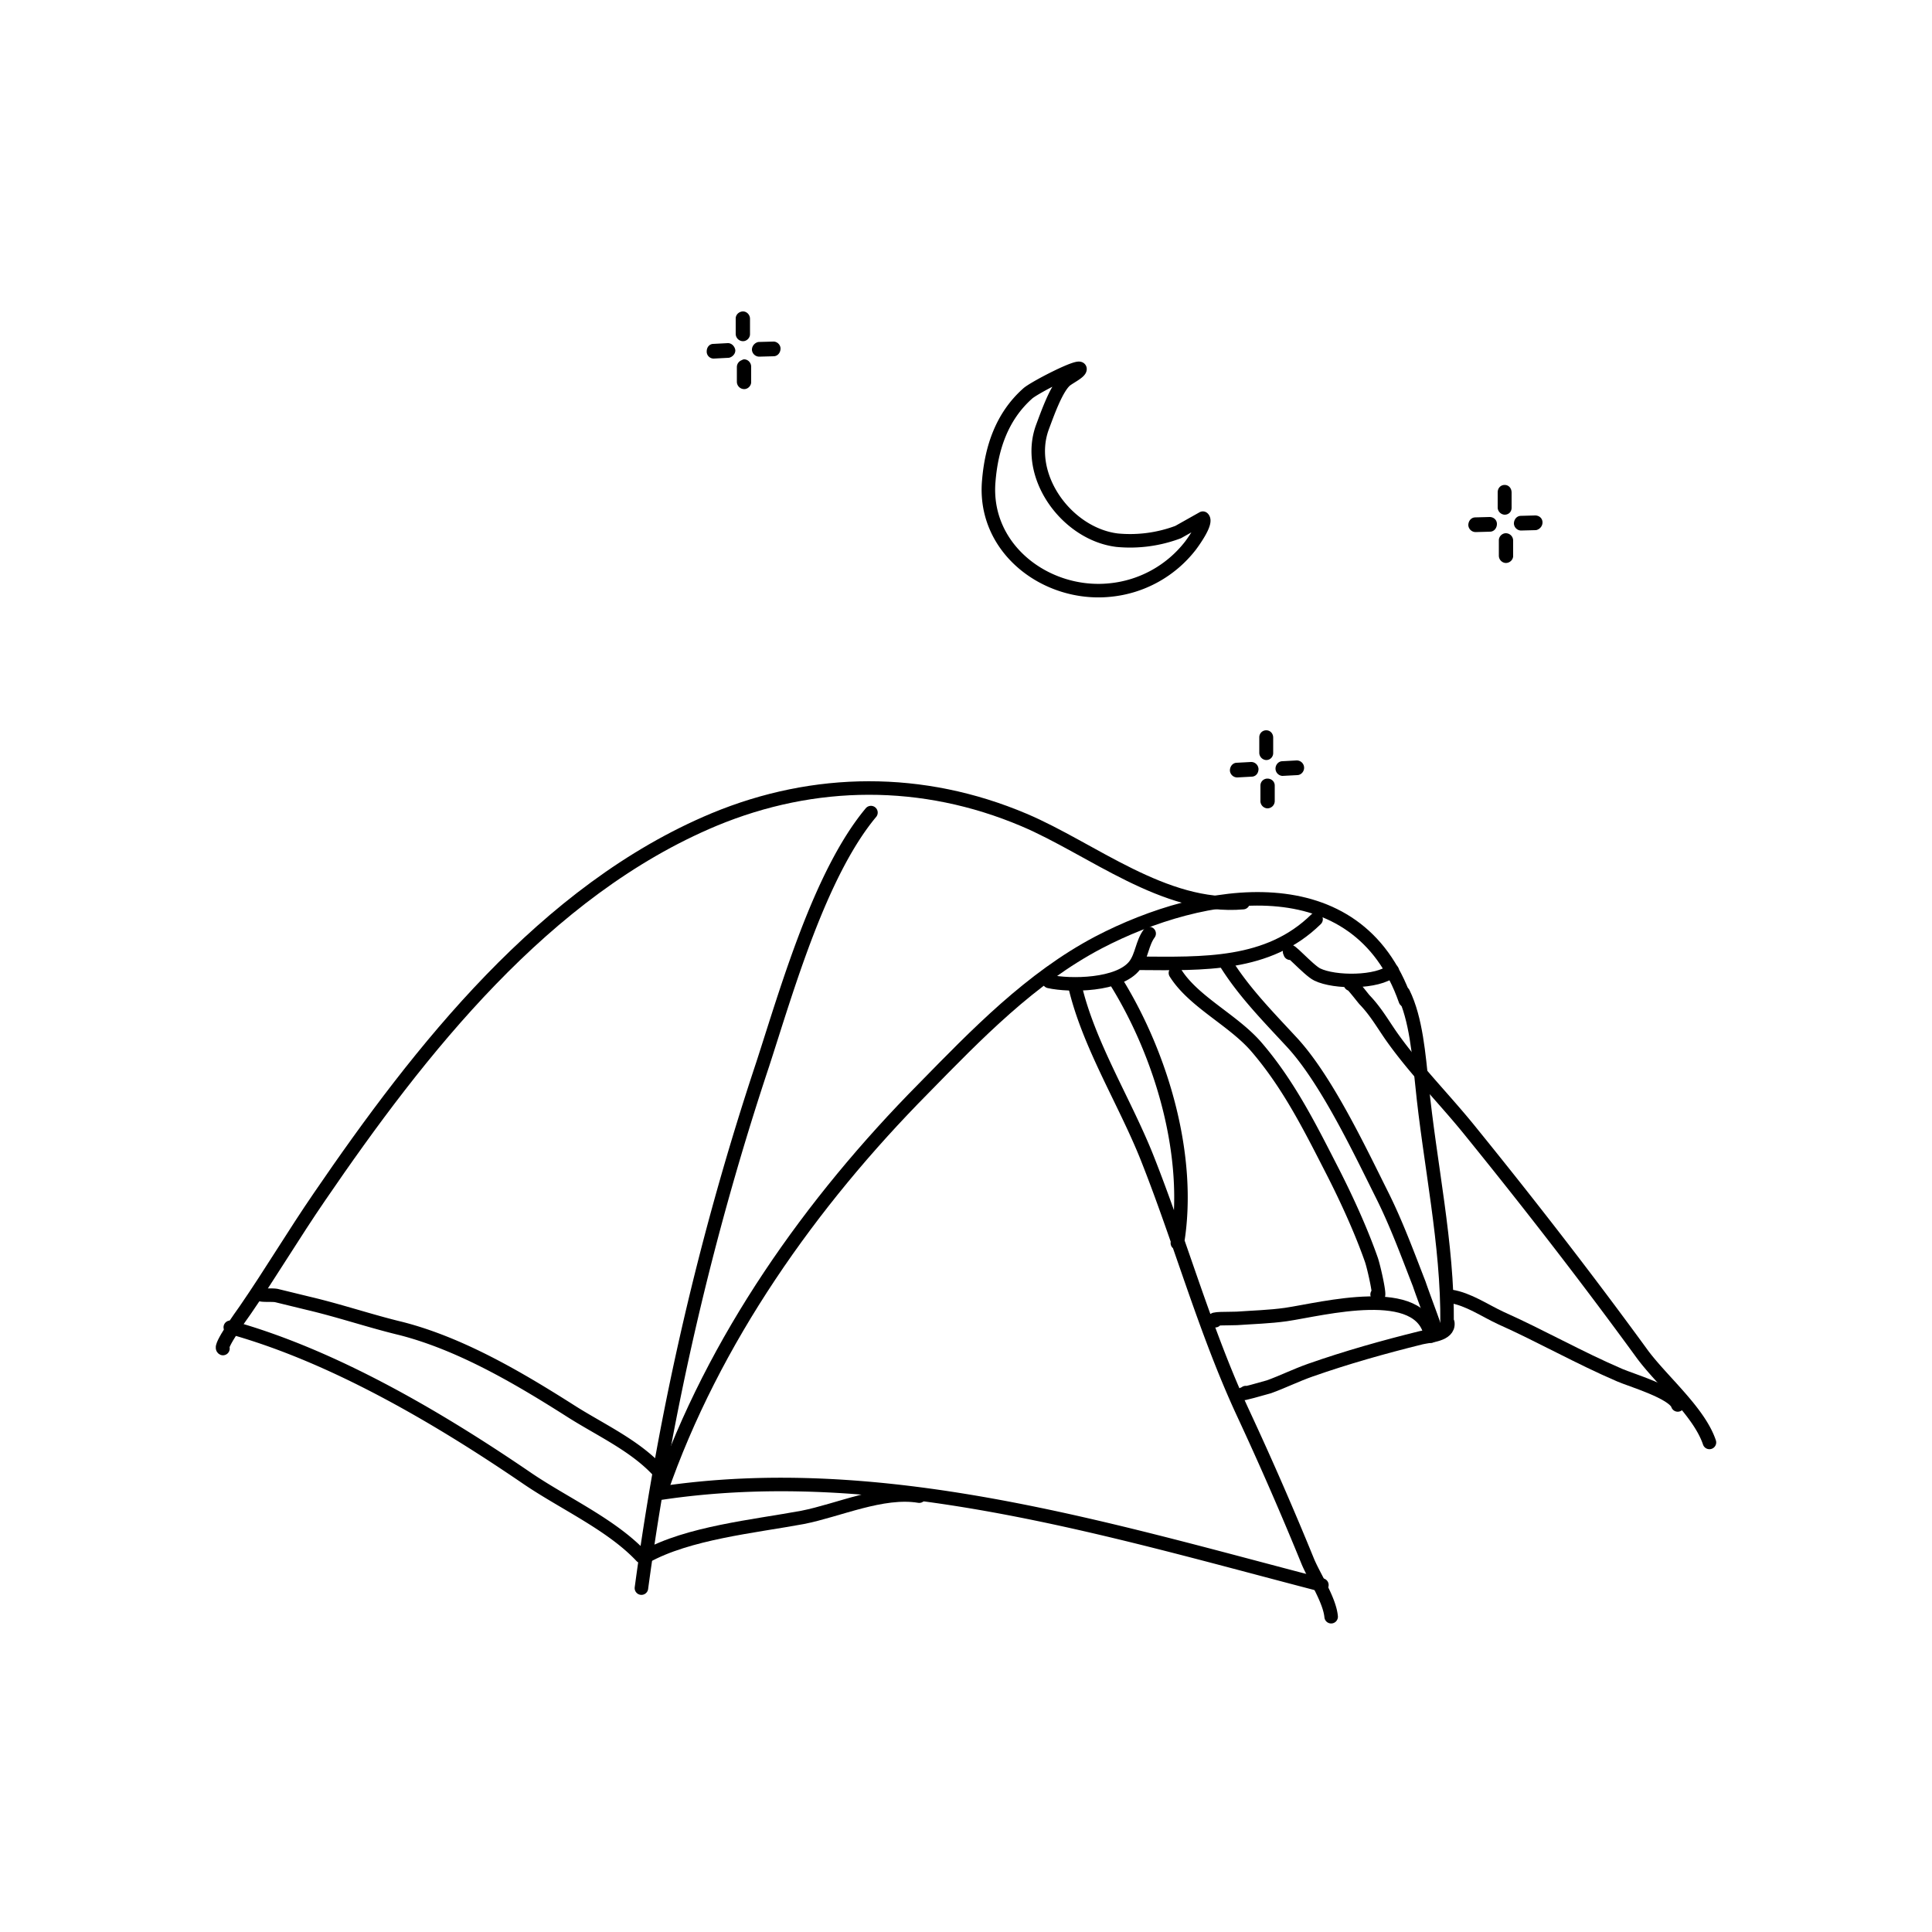
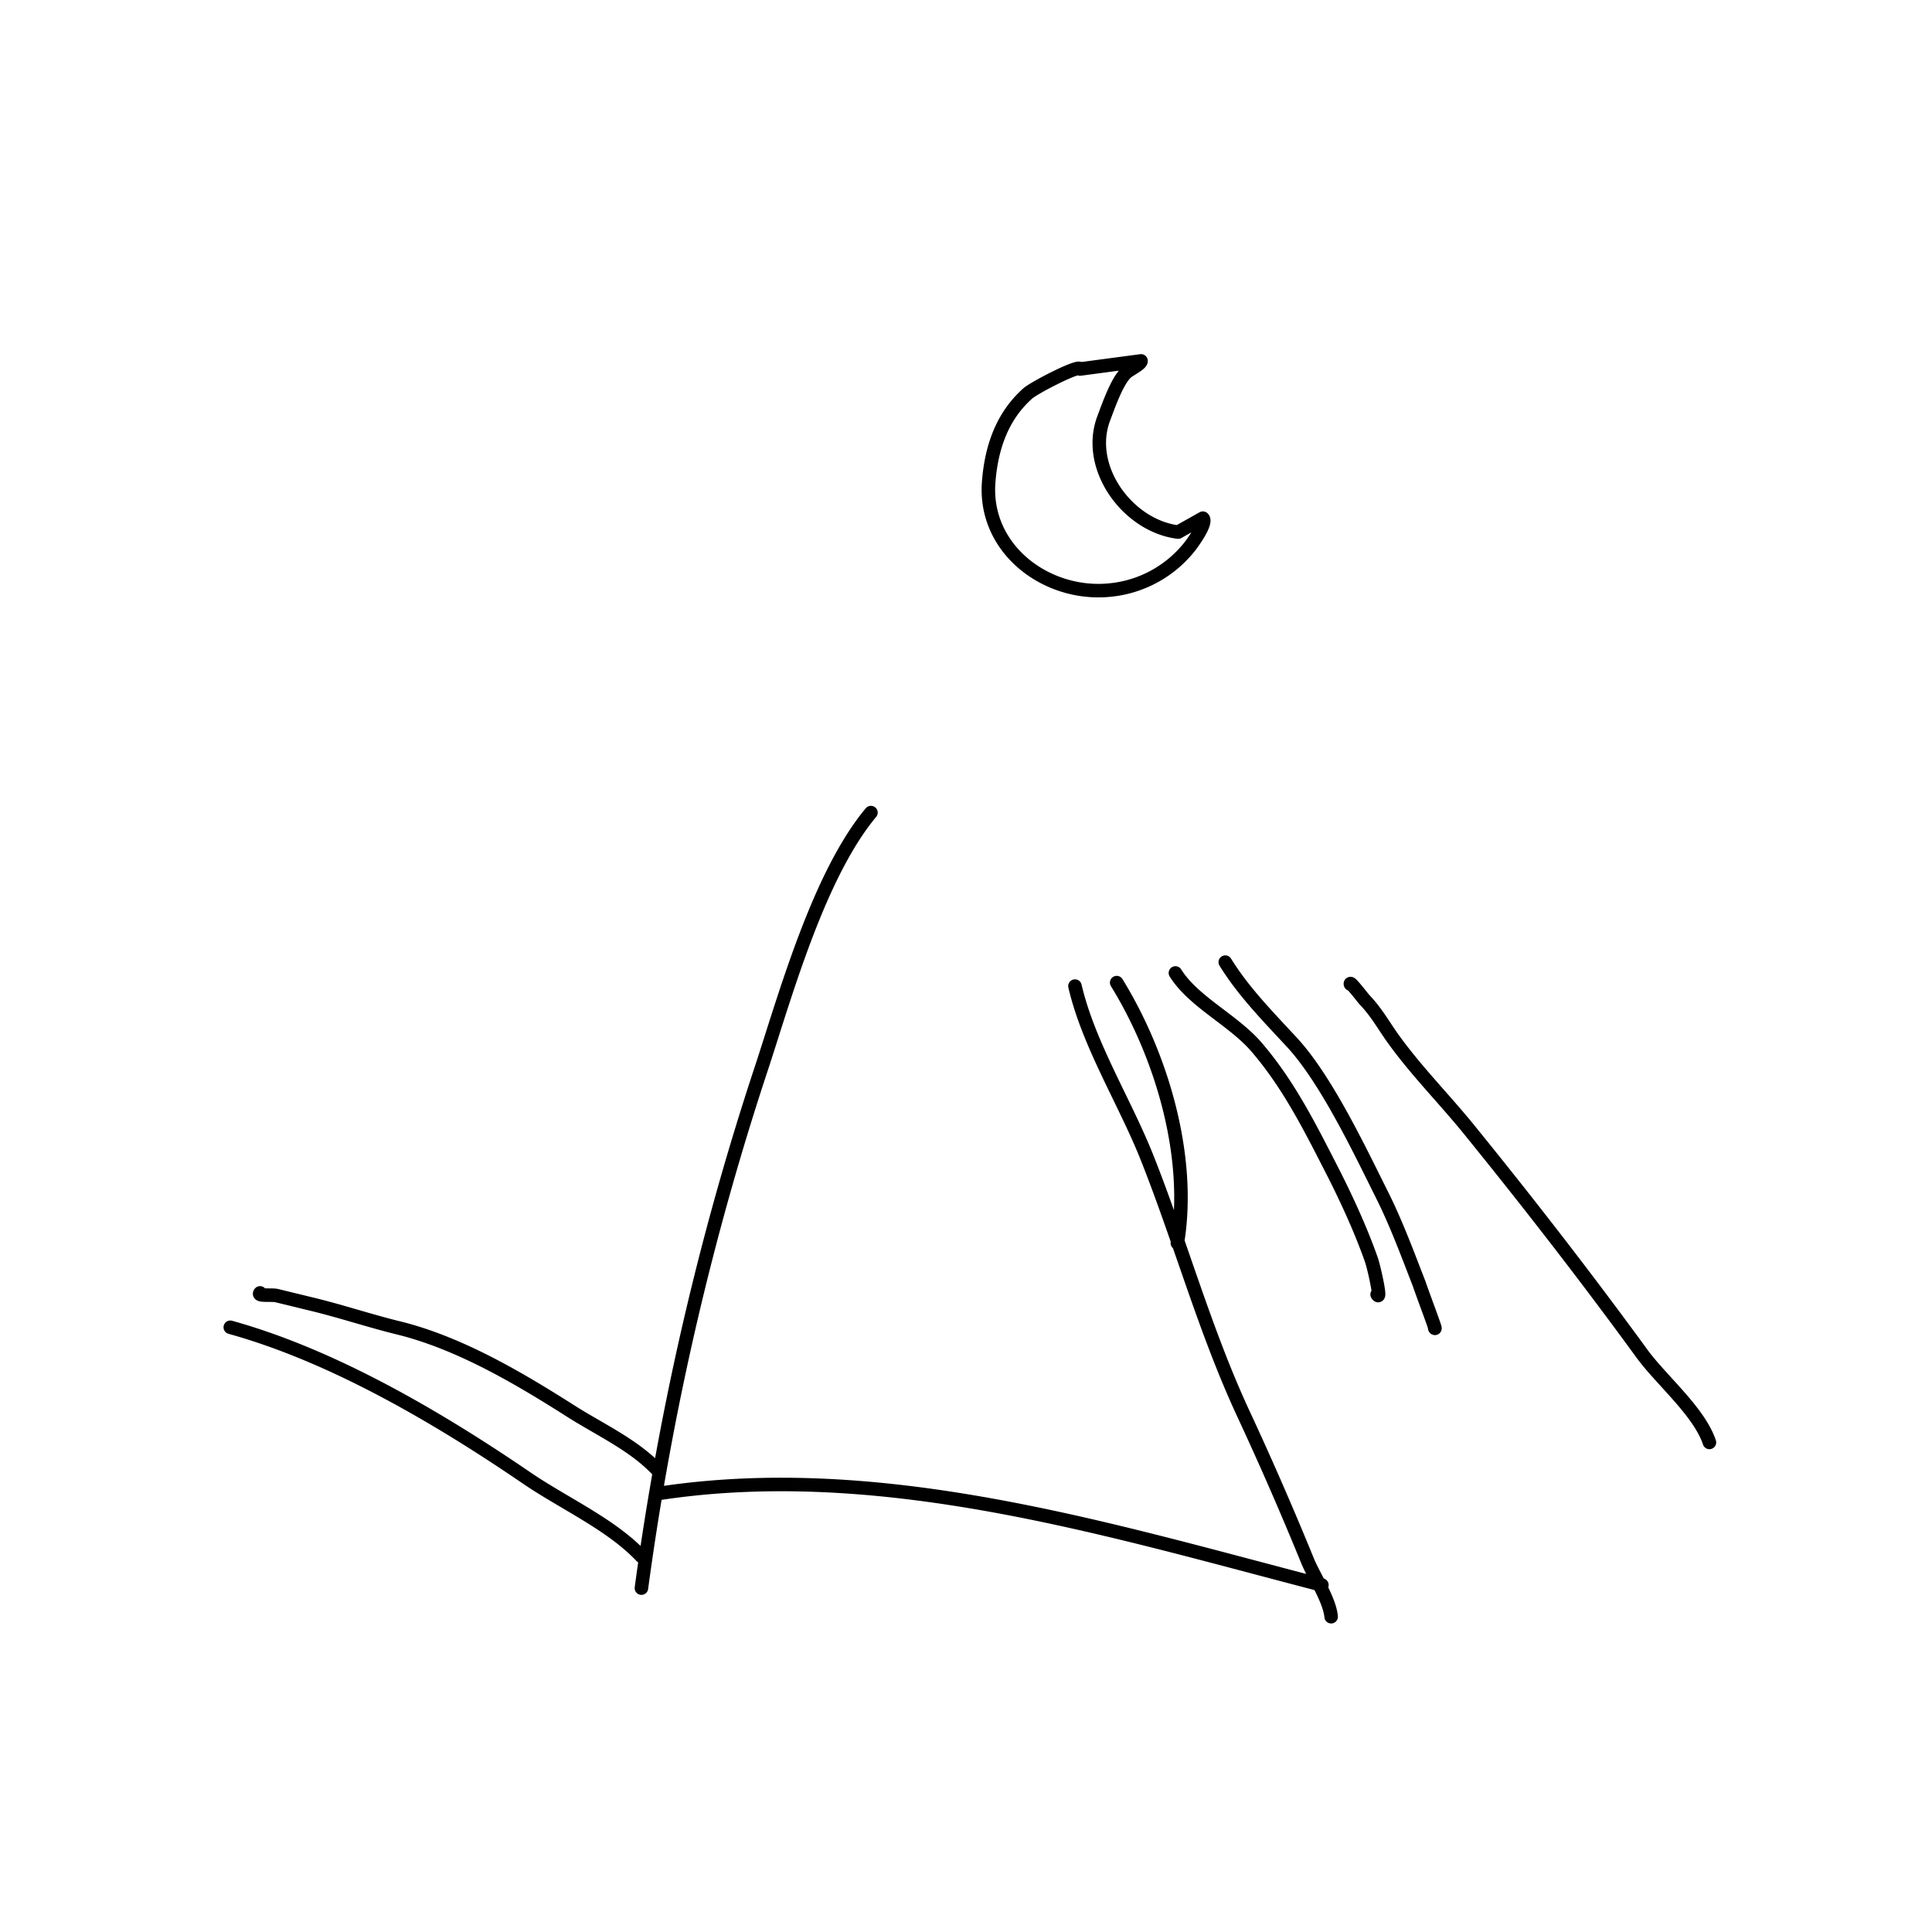
<svg xmlns="http://www.w3.org/2000/svg" viewBox="0 0 500 500">
  <style>
    .st1{display:inline}.st6,.st7,.st9{fill:none;stroke:#000;stroke-width:3;stroke-linecap:round;stroke-linejoin:round}.st7,.st9{stroke-width:4}.st9{stroke-width:3.5}
  </style>
  <g id="Layer_6">
    <g id="Layer_2_4_">
-       <path class="st9" d="M171 386.1c13.6-39.3 38.9-75 68-104.4 13.7-14 27.8-28.6 45.3-37.8 27.2-14.2 67-20.5 79.4 15m-41.3 101.5c-2.5.9 5-1.2 6-1.5 3.6-1.3 7-3 10.7-4.3 9.4-3.3 19-6 28.7-8.4 2.1-.5 7.2-.7 6.9-3.8" />
-       <path class="st9" d="M57.7 349c-1-.5 4.8-8.6 5.8-10 6.6-9.6 12.6-19.7 19.2-29.3 25.9-37.9 58.3-79.3 102.1-97.6 26-10.8 54-11 80.2.1 17.5 7.4 36.4 23.2 56.7 21.4" />
      <path class="st9" d="M166 411a745 745 0 0131.4-135.6c6.3-19.4 14.8-49.3 28-65.1M67.3 334.6c-.8.9 3 .4 4.3.7l8.2 2c8.1 1.9 16 4.6 23.9 6.5 15.7 4 31 13.1 44.5 21.7 7.5 4.7 16 8.6 22 15m-110.6-37c26.7 7.4 54 23.5 76.7 39 9.5 6.5 21.9 12 29.7 20.3m4.5-16.3c57.7-8.8 116.2 9.3 171.6 23.7" />
-       <path class="st9" d="M167 402.9c11-6.2 28.3-7.9 40.7-10.2 9.2-1.8 20.7-7.1 30.2-5.5m76.6-45.4c-1.7-.7 3.7-.5 5.6-.6 4.2-.3 8.4-.4 12.7-1 9.5-1.4 35.2-8.3 37.5 5.6M271.5 254c5.4 1.2 18.2 1.1 22.2-4.2 1.8-2.4 1.9-5.8 3.7-8.2m-2.7 7.7c16.6.1 33.5.8 45.9-11.4m-6.7 8.8c-1.2-2.4 4.7 4.4 7 5.5 4.5 2.2 15.6 2.2 19.4-1m14.2 91.3c.2-20.6-4.5-41.5-6.5-61.9-.8-7.4-1.5-16.9-4.8-23.6" />
      <path class="st9" d="M344.5 418.4c-.4-4.3-4.3-10.2-6-14.2a867.6 867.6 0 00-16.7-38.3c-10-21.5-16.3-44.6-25.1-66.7-5.8-14.4-15-29-18.5-44m26.5 66.5c3.7-22.3-4-48.4-15.7-67.4m15.2-2.5c4.7 7.5 15 12.2 21 19.2 8.5 9.9 14 21.1 19.9 32.6 3.6 7.1 7.2 15 9.8 22.4.7 2 2.7 11 1.5 9m14.9 8.7c.6 1-3-8.4-4-11.4-3-7.7-5.9-15.6-9.6-23-5.9-11.8-14.5-30-23.4-39.6-6.3-6.8-12.5-13.1-17.2-20.7m32.4 5.7c-.3-1 3 3.3 3.6 4 2.9 3 4.7 6.2 7 9.5 6.2 8.8 14 16.5 20.8 25 15 18.5 29.8 37.6 43.8 56.8 5 7 15 15.2 17.7 23.3" />
-       <path class="st9" d="M375.5 335.5c4.5.7 8.8 3.7 12.9 5.6 10.3 4.6 20.3 10.3 30.8 14.8 2.7 1.2 14 4.5 15 7.7" />
    </g>
-     <path d="M389.4 126.5c.5 0 .8.4.8 1v3.9c0 .5-.3.8-.8.8a.9.9 0 01-.8-.8v-4c0-.5.3-.9.8-.9zM192.3 81.6c.4 0 .8.4.8.9v4c0 .4-.4.8-.8.8a.9.9 0 01-.9-.9v-4c0-.4.4-.8.9-.8zM327.7 190c.5 0 .8.4.8.9v4c0 .4-.3.8-.8.8a.9.9 0 01-.8-.9v-4c0-.4.3-.8.8-.8zm62-51c.5 0 .9.4.9.9v4c0 .4-.4.8-.9.8a.9.9 0 01-.8-.9v-4c0-.4.4-.8.8-.8zM192.6 94c.4 0 .8.4.8.9v4c0 .4-.4.8-.8.8a.9.9 0 01-.9-.9V95c0-.5.4-.9.9-.9zM328 202.5c.5 0 .9.3.9.8v4c0 .5-.4.9-.9.9a.9.9 0 01-.8-1v-3.9c0-.5.4-.8.8-.8zm58.4-66.9c0 .5-.3 1-.8 1l-3.7.1a.9.9 0 01-.9-.8c0-.5.3-1 .8-1l3.7-.1c.5 0 .9.3.9.8zM189.3 90.7c0 .4-.4.8-.8.9l-3.8.2a.8.8 0 01-.8-.9c0-.5.3-.9.7-.9l3.8-.2c.4 0 .8.4.9.9zM324.7 199c0 .6-.3 1-.8 1l-3.7.2a.9.9 0 01-.9-.8c0-.5.3-1 .8-1l3.7-.2c.5 0 .9.4.9.9zm73.5-63.8c0 .5-.4.9-.8 1l-3.8.1a.9.9 0 01-.8-.8c0-.5.3-1 .8-1l3.7-.1c.5 0 .9.3.9.8zM201 90.2c0 .5-.3 1-.8 1l-3.7.1a.9.9 0 01-.9-.8c0-.5.4-.9.8-1l3.8-.1c.4 0 .8.4.8.8zm135.5 108.5c0 .5-.4.9-.8.9l-3.8.2a.9.9 0 01-.8-.9c0-.4.3-.9.8-.9l3.7-.2c.5 0 .9.4.9.9z" stroke-width="2" fill="none" stroke="#000" stroke-linecap="round" stroke-linejoin="round" id="Layer_5_1_" />
-     <path class="st9" d="M279.5 95.5c0-1.3-12.2 5-13.6 6.4-6.6 5.9-9.3 14-10 22.5-1.6 17.6 14.9 30 31.4 28.3a30 30 0 0020.8-11.5c.6-.8 4.4-6 3.2-7.1l-6.4 3.6a35.3 35.3 0 01-15.8 2.1c-13-1.6-24-16.6-19.3-29.3 1.2-3.2 3.4-9.5 5.7-11.8.7-.8 4-2.3 4-3.2z" id="Layer_6_1_" />
+     <path class="st9" d="M279.5 95.5c0-1.3-12.2 5-13.6 6.4-6.6 5.9-9.3 14-10 22.5-1.6 17.6 14.9 30 31.4 28.3a30 30 0 0020.8-11.5c.6-.8 4.4-6 3.2-7.1l-6.4 3.6c-13-1.6-24-16.6-19.3-29.3 1.2-3.2 3.4-9.5 5.7-11.8.7-.8 4-2.3 4-3.2z" id="Layer_6_1_" />
  </g>
</svg>